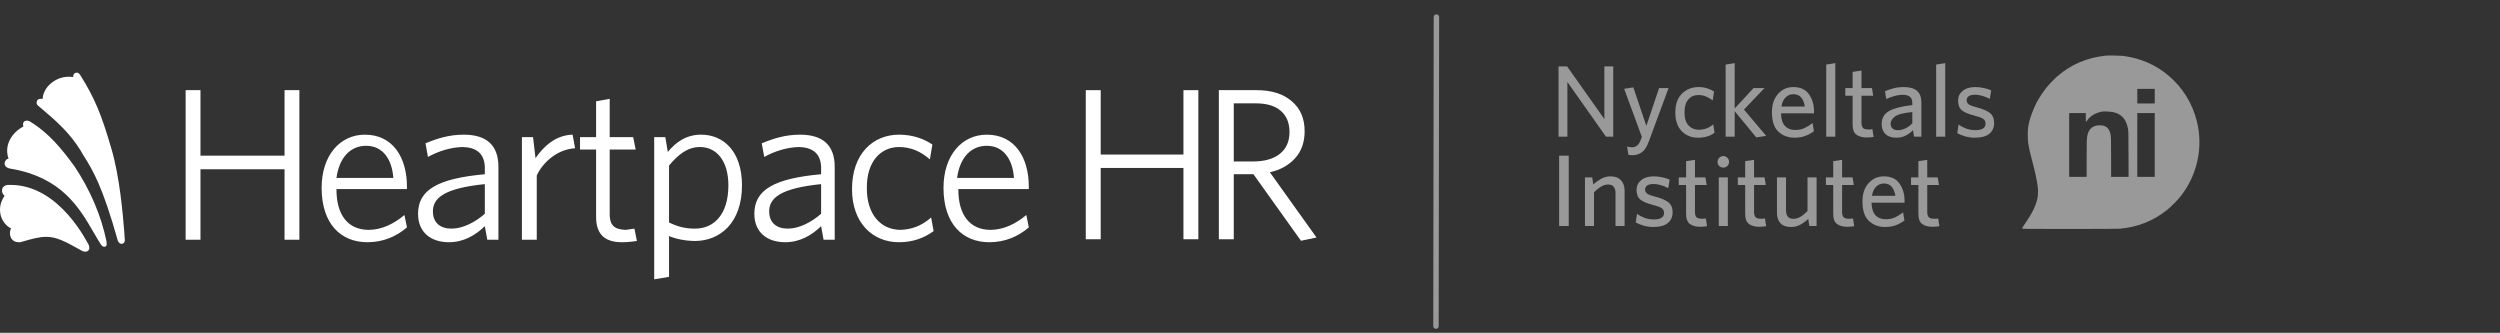
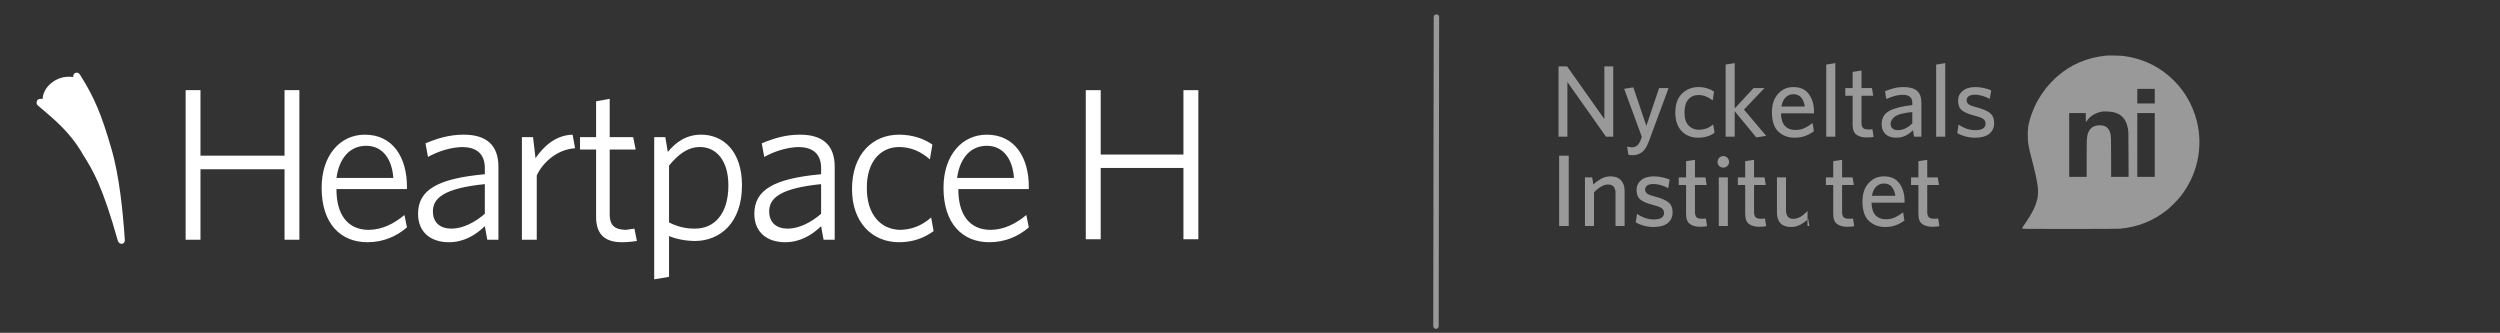
<svg xmlns="http://www.w3.org/2000/svg" width="308" height="41" viewBox="0 0 308 41" fill="none">
  <rect x="0" y="0" width="308" height="41" fill="#333333" stroke="none" />
  <g clip-path="url(#clip0_51_573)">
    <path fill-rule="evenodd" clip-rule="evenodd" d="M36.883 29.538H35.056V20.856H24.698V29.538H22.871V11.108H24.698V19.18H35.056V11.108H36.883V29.538ZM50.135 28.014C48.858 29.116 47.234 29.842 45.261 29.842C41.993 29.842 39.625 27.584 39.625 23.14C39.625 19.117 41.913 16.591 44.956 16.591C48.432 16.591 50.135 19.44 50.135 22.988V23.293H41.453C41.434 26.482 42.871 28.31 45.413 28.319C47.075 28.31 48.538 27.558 49.83 26.491L50.135 28.014ZM45.108 17.962C43.211 17.962 41.804 19.345 41.453 21.922H48.459C48.297 19.616 47.161 17.962 45.108 17.962ZM61.406 29.538H60.035L59.73 27.862C58.589 28.982 57.113 29.842 55.313 29.842C53.089 29.842 51.505 28.633 51.505 26.339C51.505 23.391 53.92 21.994 59.73 21.465V20.551C59.662 18.876 58.642 18.15 56.989 18.114C55.53 18.15 54.055 18.607 52.724 19.332L52.419 17.657C53.893 17.048 55.342 16.591 57.141 16.591C59.957 16.591 61.406 17.908 61.406 20.551V29.538ZM59.731 26.339V22.683C54.731 23.192 53.334 24.395 53.334 26.035C53.334 27.471 54.274 28.167 55.618 28.167C56.989 28.167 58.494 27.418 59.731 26.339ZM70.849 18.266C68.747 18.387 66.941 19.888 66.128 21.617V29.538H64.3V16.895H65.671L65.975 19.485C66.968 18.038 68.45 16.645 70.545 16.591L70.849 18.266ZM78.465 29.69C78.091 29.735 77.449 29.842 76.637 29.842C74.721 29.842 73.411 29.061 73.439 26.644V18.419H71.459V16.896H73.439V12.479L75.114 12.174V16.896H78.008L78.313 18.419H75.114V26.491C75.149 27.715 75.657 28.28 77.094 28.319C77.422 28.28 77.903 28.199 78.16 28.167L78.465 29.69ZM91.412 22.836C91.412 27.455 88.715 29.675 85.624 29.69C84.389 29.675 83.268 29.435 82.425 29.081V34.107L80.598 34.412V16.895H81.968L82.273 18.723C83.241 17.554 84.496 16.591 86.386 16.591C89.089 16.591 91.412 18.598 91.412 22.836ZM89.737 22.836C89.737 19.78 88.258 18.114 86.233 18.114C84.737 18.114 83.581 19.001 82.425 20.399V27.405C83.42 27.898 84.361 28.167 85.624 28.167C87.963 28.167 89.737 26.419 89.737 22.836ZM102.836 29.538H101.465L101.16 27.862C100.018 28.982 98.543 29.842 96.743 29.842C94.518 29.842 92.935 28.633 92.935 26.339C92.935 23.391 95.35 21.994 101.16 21.465V20.551C101.092 18.876 100.072 18.15 98.418 18.114C96.96 18.15 95.484 18.607 94.154 19.332L93.849 17.657C95.323 17.048 96.772 16.591 98.571 16.591C101.387 16.591 102.836 17.908 102.836 20.551V29.538ZM101.16 26.339V22.683C96.16 23.192 94.763 24.395 94.763 26.035C94.763 27.471 95.704 28.167 97.048 28.167C98.418 28.167 99.924 27.418 101.16 26.339ZM115.02 28.471C113.838 29.331 112.467 29.842 110.756 29.842C107.468 29.842 104.968 27.423 104.968 23.293C104.968 18.956 107.548 16.591 110.756 16.591C112.547 16.591 113.918 17.155 114.868 17.809L114.563 19.637C113.435 18.661 112.252 18.123 110.756 18.114C108.462 18.123 106.769 19.951 106.796 23.14C106.769 26.402 108.489 28.283 110.908 28.319C112.225 28.283 113.489 27.88 114.716 26.796L115.02 28.471ZM126.749 28.014C125.472 29.116 123.849 29.842 121.875 29.842C118.607 29.842 116.239 27.584 116.239 23.14C116.239 19.117 118.527 16.591 121.57 16.591C125.046 16.591 126.749 19.44 126.749 22.988V23.293H118.067C118.049 26.482 119.485 28.31 122.027 28.319C123.689 28.31 125.153 27.558 126.444 26.491L126.749 28.014ZM121.57 17.962C119.673 17.962 118.266 19.345 117.914 21.922H124.921C124.759 19.616 123.622 17.962 121.57 17.962Z" fill="white" />
-     <path d="M162.196 29.262L160.279 29.662L154.423 21.463H152V29.475H150.163V11.108H154.822C156.65 11.108 158.087 11.56 159.134 12.465C160.199 13.353 160.731 14.586 160.731 16.165C160.731 17.532 160.332 18.65 159.534 19.52C158.753 20.371 157.723 20.939 156.446 21.223L162.196 29.262ZM158.868 16.272C158.868 15.154 158.513 14.284 157.803 13.663C157.093 13.042 156.064 12.732 154.715 12.732H152V19.892H154.396C155.78 19.892 156.872 19.582 157.67 18.96C158.469 18.322 158.868 17.425 158.868 16.272Z" fill="white" />
    <path d="M147.637 29.475H145.8V20.691H135.605V29.475H133.768V11.108H135.605V19.04H145.8V11.108H147.637V29.475Z" fill="white" />
    <path d="M5.015 12.179C4.833 12.179 4.65 12.24 4.589 12.362C4.467 12.606 4.467 12.849 4.711 13.032C7.026 14.982 8.549 16.322 9.95 18.576C10.011 18.698 10.133 18.881 10.194 19.003C11.473 21.014 12.631 22.963 14.52 29.665C14.642 29.97 14.824 30.03 14.946 30.03C15.007 30.03 15.007 30.03 15.068 30.03C15.068 30.03 15.434 29.97 15.373 29.482C15.373 29.299 15.312 28.995 15.312 28.568C15.129 26.375 14.764 21.866 13.728 18.333C12.509 14.129 11.656 12.057 9.889 9.255C9.768 9.072 9.646 8.95 9.463 8.95C9.341 8.95 9.158 9.011 9.097 9.133C9.037 9.255 8.976 9.377 9.037 9.499C7.94 9.316 6.843 9.681 6.051 10.473C5.564 10.961 5.259 11.631 5.259 12.179C5.198 12.179 5.076 12.179 5.015 12.179Z" fill="white" />
-     <path d="M1.237 20.77C7.574 21.806 9.767 25.583 11.534 28.629C11.838 29.178 12.143 29.665 12.448 30.152C12.448 30.152 12.63 30.396 12.813 30.396C12.874 30.396 12.874 30.396 12.935 30.396C12.935 30.396 13.24 30.335 13.118 29.848V29.726C12.448 26.497 11.107 23.39 9.158 20.465C7.635 18.394 6.05 16.383 3.613 14.921C3.309 14.799 3.004 14.86 2.882 15.104C2.821 15.226 2.821 15.408 2.882 15.591C1.542 16.261 0.445 17.845 1.055 19.551C0.811 19.551 0.567 19.856 0.567 20.161C0.567 20.282 0.628 20.648 1.237 20.77Z" fill="white" />
-     <path d="M1.297 22.78C1.176 22.78 1.054 22.78 0.932 22.78C0.566 22.841 0.323 23.024 0.262 23.329C0.201 23.633 0.323 23.938 0.566 24.121C-0.104 25.095 -0.043 25.948 0.079 26.497C0.262 27.228 0.749 27.837 1.358 28.142C1.176 28.507 1.176 28.934 1.358 29.299C1.541 29.665 1.907 29.848 2.333 29.848C2.455 29.848 2.577 29.848 2.699 29.787C3.917 29.421 4.892 29.177 5.684 29.177C6.964 29.177 7.999 29.726 10.071 30.883C10.254 31.005 10.436 31.005 10.558 31.005C10.68 31.005 10.802 30.944 10.924 30.822C11.107 30.579 10.924 30.152 10.924 30.152C10.863 30.152 7.451 22.78 1.297 22.78Z" fill="white" />
  </g>
  <line opacity="0.5" x1="176.967" y1="2.104" x2="176.912" y2="40.176" stroke="white" stroke-width="0.668" stroke-linecap="round" />
  <g opacity="0.5">
-     <path d="M198.75 16.84H197.859L193.103 10.1V16.84H192.011V8.18H193.065L197.659 14.668V8.18H198.75V16.84ZM205.567 10.853L203.12 17.467C202.869 18.128 202.576 18.567 202.241 18.785C201.915 19.011 201.534 19.124 201.099 19.124C200.974 19.124 200.873 19.116 200.798 19.099C200.731 19.09 200.672 19.082 200.622 19.074L200.459 18.057C200.551 18.082 200.647 18.103 200.748 18.12C200.856 18.137 200.957 18.145 201.049 18.145C201.3 18.145 201.509 18.078 201.676 17.944C201.852 17.81 202.003 17.584 202.128 17.266L202.279 16.865L200.095 10.941L201.225 10.765L202.831 15.509L204.4 10.853H205.567ZM211.233 16.35C210.956 16.559 210.651 16.714 210.316 16.814C209.99 16.915 209.613 16.965 209.187 16.965C208.383 16.965 207.718 16.697 207.191 16.162C206.664 15.626 206.4 14.857 206.4 13.852C206.4 12.84 206.677 12.066 207.229 11.531C207.781 10.995 208.459 10.727 209.262 10.727C209.689 10.727 210.061 10.786 210.379 10.903C210.705 11.012 210.969 11.137 211.17 11.28L211.007 12.371C210.747 12.171 210.475 12.012 210.191 11.895C209.906 11.769 209.593 11.706 209.249 11.706C208.731 11.706 208.312 11.89 207.994 12.259C207.685 12.627 207.53 13.154 207.53 13.84C207.53 14.568 207.697 15.108 208.032 15.459C208.367 15.81 208.785 15.986 209.287 15.986C209.588 15.986 209.885 15.94 210.178 15.848C210.471 15.748 210.768 15.572 211.069 15.321L211.233 16.35ZM217.593 16.739L216.376 16.927L213.715 13.702V16.84H212.598V7.954L213.715 7.778V13.363L216.037 10.853H217.38L214.857 13.501L217.593 16.739ZM223.473 16.162C223.146 16.413 222.786 16.61 222.393 16.752C222.008 16.894 221.569 16.965 221.075 16.965C220.297 16.965 219.64 16.718 219.105 16.225C218.569 15.731 218.302 14.932 218.302 13.827C218.302 12.874 218.553 12.12 219.055 11.568C219.557 11.008 220.184 10.727 220.937 10.727C221.807 10.727 222.448 11.02 222.858 11.606C223.276 12.192 223.485 12.899 223.485 13.727V13.966H219.419C219.435 14.668 219.599 15.187 219.908 15.522C220.218 15.848 220.636 16.011 221.163 16.011C221.59 16.011 221.971 15.936 222.305 15.785C222.648 15.626 222.983 15.417 223.309 15.158L223.473 16.162ZM220.925 11.606C220.573 11.606 220.264 11.736 219.996 11.995C219.728 12.246 219.553 12.623 219.469 13.125H222.356C222.28 12.648 222.13 12.275 221.904 12.008C221.678 11.74 221.351 11.606 220.925 11.606ZM226.109 16.84H224.992V7.954L226.109 7.778V16.84ZM230.83 16.865C230.729 16.881 230.612 16.898 230.478 16.915C230.344 16.932 230.181 16.94 229.989 16.94C229.462 16.94 229.039 16.827 228.721 16.601C228.403 16.375 228.244 15.961 228.244 15.359V11.794H227.341V10.853H228.244V8.857L229.336 8.694V10.853H230.629L230.779 11.794H229.336V15.158C229.336 15.409 229.395 15.605 229.512 15.748C229.629 15.882 229.847 15.948 230.164 15.948C230.265 15.948 230.357 15.948 230.441 15.948C230.524 15.94 230.604 15.928 230.679 15.911L230.83 16.865ZM236.715 16.84H235.811L235.686 16.036C235.443 16.287 235.15 16.505 234.807 16.689C234.473 16.873 234.063 16.965 233.577 16.965C233.033 16.965 232.602 16.814 232.284 16.513C231.975 16.212 231.82 15.806 231.82 15.296C231.82 14.551 232.134 14.007 232.761 13.664C233.397 13.321 234.343 13.083 235.598 12.949V12.698C235.598 12.321 235.493 12.058 235.284 11.907C235.075 11.757 234.799 11.681 234.456 11.681C234.088 11.681 233.732 11.731 233.389 11.832C233.046 11.932 232.711 12.054 232.385 12.196L232.234 11.229C232.586 11.087 232.941 10.97 233.301 10.878C233.669 10.778 234.088 10.727 234.556 10.727C235.284 10.727 235.824 10.882 236.175 11.192C236.535 11.501 236.715 11.987 236.715 12.648V16.84ZM235.598 15.195V13.802C234.493 13.911 233.77 14.104 233.427 14.38C233.092 14.647 232.925 14.932 232.925 15.233C232.925 15.484 233 15.681 233.15 15.823C233.309 15.965 233.531 16.036 233.816 16.036C234.142 16.036 234.456 15.961 234.757 15.81C235.067 15.66 235.347 15.455 235.598 15.195ZM239.652 16.84H238.535V7.954L239.652 7.778V16.84ZM245.679 15.17C245.679 15.723 245.478 16.162 245.076 16.488C244.674 16.806 244.089 16.965 243.319 16.965C242.917 16.965 242.516 16.911 242.114 16.802C241.712 16.685 241.386 16.551 241.135 16.4L241.298 15.346C241.574 15.547 241.892 15.714 242.252 15.848C242.612 15.974 242.997 16.036 243.407 16.036C243.783 16.036 244.08 15.969 244.298 15.835C244.515 15.693 244.624 15.497 244.624 15.246C244.624 14.97 244.52 14.764 244.31 14.631C244.11 14.497 243.742 14.363 243.206 14.229C242.503 14.053 241.997 13.836 241.687 13.576C241.386 13.317 241.236 12.92 241.236 12.384C241.236 11.907 241.424 11.514 241.8 11.204C242.177 10.886 242.691 10.727 243.344 10.727C243.712 10.727 244.059 10.765 244.386 10.84C244.72 10.907 245.03 11.004 245.315 11.129L245.139 12.183C244.871 12.033 244.578 11.911 244.26 11.819C243.942 11.719 243.629 11.669 243.319 11.669C242.976 11.669 242.717 11.731 242.541 11.857C242.373 11.982 242.29 12.15 242.29 12.359C242.29 12.56 242.378 12.727 242.553 12.861C242.729 12.986 243.055 13.108 243.532 13.225C244.269 13.417 244.808 13.648 245.151 13.915C245.503 14.183 245.679 14.601 245.679 15.17ZM193.266 27.84H192.086V19.18H193.266V27.84ZM200.149 27.84H199.032V23.761C199.032 23.459 198.961 23.212 198.819 23.02C198.677 22.828 198.442 22.731 198.116 22.731C197.815 22.731 197.518 22.823 197.225 23.008C196.932 23.183 196.652 23.413 196.384 23.698V27.84H195.267V21.853H196.158L196.296 22.719C196.572 22.468 196.886 22.242 197.238 22.041C197.597 21.832 197.991 21.727 198.417 21.727C198.978 21.727 199.405 21.886 199.698 22.204C199.999 22.522 200.149 22.949 200.149 23.485V27.84ZM206.065 26.17C206.065 26.723 205.864 27.162 205.463 27.488C205.061 27.806 204.475 27.965 203.706 27.965C203.304 27.965 202.902 27.911 202.501 27.802C202.099 27.685 201.773 27.551 201.522 27.4L201.685 26.346C201.961 26.547 202.279 26.714 202.639 26.848C202.999 26.974 203.383 27.036 203.793 27.036C204.17 27.036 204.467 26.969 204.685 26.835C204.902 26.693 205.011 26.497 205.011 26.246C205.011 25.97 204.906 25.765 204.697 25.631C204.496 25.497 204.128 25.363 203.593 25.229C202.89 25.053 202.384 24.836 202.074 24.576C201.773 24.317 201.622 23.92 201.622 23.384C201.622 22.907 201.81 22.514 202.187 22.204C202.563 21.886 203.078 21.727 203.731 21.727C204.099 21.727 204.446 21.765 204.772 21.84C205.107 21.907 205.417 22.003 205.701 22.129L205.525 23.183C205.258 23.033 204.965 22.911 204.647 22.819C204.329 22.719 204.015 22.669 203.706 22.669C203.363 22.669 203.103 22.731 202.927 22.857C202.76 22.982 202.676 23.15 202.676 23.359C202.676 23.56 202.764 23.727 202.94 23.861C203.116 23.986 203.442 24.108 203.919 24.225C204.655 24.417 205.195 24.648 205.538 24.915C205.889 25.183 206.065 25.601 206.065 26.17ZM210.312 27.865C210.212 27.881 210.095 27.898 209.961 27.915C209.827 27.932 209.664 27.94 209.471 27.94C208.944 27.94 208.522 27.827 208.204 27.601C207.886 27.375 207.727 26.961 207.727 26.359V22.794H206.823V21.853H207.727V19.857L208.819 19.694V21.853H210.111L210.262 22.794H208.819V26.158C208.819 26.409 208.877 26.605 208.994 26.748C209.111 26.882 209.329 26.948 209.647 26.948C209.747 26.948 209.839 26.948 209.923 26.948C210.007 26.94 210.086 26.928 210.161 26.911L210.312 27.865ZM213.022 19.945C213.022 20.146 212.951 20.313 212.809 20.447C212.675 20.581 212.512 20.648 212.319 20.648C212.118 20.648 211.947 20.581 211.805 20.447C211.671 20.313 211.604 20.146 211.604 19.945C211.604 19.753 211.671 19.585 211.805 19.443C211.947 19.301 212.118 19.23 212.319 19.23C212.512 19.23 212.675 19.301 212.809 19.443C212.951 19.585 213.022 19.753 213.022 19.945ZM212.871 27.84H211.754V21.853H212.871V27.84ZM217.593 27.865C217.492 27.881 217.375 27.898 217.241 27.915C217.107 27.932 216.944 27.94 216.752 27.94C216.224 27.94 215.802 27.827 215.484 27.601C215.166 27.375 215.007 26.961 215.007 26.359V22.794H214.103V21.853H215.007V19.857L216.099 19.694V21.853H217.392L217.542 22.794H216.099V26.158C216.099 26.409 216.158 26.605 216.275 26.748C216.392 26.882 216.609 26.948 216.927 26.948C217.028 26.948 217.12 26.948 217.203 26.948C217.287 26.94 217.367 26.928 217.442 26.911L217.593 27.865ZM223.804 27.84H222.913L222.775 26.974C222.49 27.241 222.168 27.476 221.809 27.676C221.457 27.869 221.072 27.965 220.654 27.965C220.077 27.965 219.641 27.81 219.349 27.501C219.064 27.183 218.922 26.752 218.922 26.208V21.853H220.039V25.932C220.039 26.241 220.11 26.492 220.252 26.685C220.394 26.869 220.629 26.961 220.955 26.961C221.248 26.961 221.541 26.873 221.834 26.698C222.126 26.522 222.411 26.288 222.687 25.995V21.853H223.804V27.84ZM228.44 27.865C228.339 27.881 228.222 27.898 228.088 27.915C227.954 27.932 227.791 27.94 227.599 27.94C227.072 27.94 226.649 27.827 226.331 27.601C226.013 27.375 225.854 26.961 225.854 26.359V22.794H224.951V21.853H225.854V19.857L226.946 19.694V21.853H228.239L228.389 22.794H226.946V26.158C226.946 26.409 227.005 26.605 227.122 26.748C227.239 26.882 227.456 26.948 227.774 26.948C227.875 26.948 227.967 26.948 228.051 26.948C228.134 26.94 228.214 26.928 228.289 26.911L228.44 27.865ZM234.626 27.162C234.3 27.413 233.94 27.61 233.547 27.752C233.162 27.894 232.723 27.965 232.229 27.965C231.451 27.965 230.794 27.718 230.258 27.225C229.723 26.731 229.455 25.932 229.455 24.827C229.455 23.874 229.706 23.12 230.208 22.568C230.71 22.008 231.338 21.727 232.091 21.727C232.961 21.727 233.601 22.02 234.011 22.606C234.429 23.192 234.639 23.899 234.639 24.727V24.965H230.572C230.589 25.668 230.752 26.187 231.062 26.522C231.371 26.848 231.79 27.011 232.317 27.011C232.743 27.011 233.124 26.936 233.459 26.785C233.802 26.626 234.137 26.417 234.463 26.158L234.626 27.162ZM232.078 22.606C231.727 22.606 231.417 22.736 231.15 22.995C230.882 23.246 230.706 23.622 230.622 24.125H233.509C233.434 23.648 233.283 23.275 233.057 23.008C232.831 22.74 232.505 22.606 232.078 22.606ZM238.931 27.865C238.831 27.881 238.714 27.898 238.58 27.915C238.446 27.932 238.283 27.94 238.09 27.94C237.563 27.94 237.141 27.827 236.823 27.601C236.505 27.375 236.346 26.961 236.346 26.359V22.794H235.442V21.853H236.346V19.857L237.438 19.694V21.853H238.73L238.881 22.794H237.438V26.158C237.438 26.409 237.496 26.605 237.613 26.748C237.731 26.882 237.948 26.948 238.266 26.948C238.367 26.948 238.459 26.948 238.542 26.948C238.626 26.94 238.705 26.928 238.781 26.911L238.931 27.865Z" fill="white" />
+     <path d="M198.75 16.84H197.859L193.103 10.1V16.84H192.011V8.18H193.065L197.659 14.668V8.18H198.75V16.84ZM205.567 10.853L203.12 17.467C202.869 18.128 202.576 18.567 202.241 18.785C201.915 19.011 201.534 19.124 201.099 19.124C200.974 19.124 200.873 19.116 200.798 19.099C200.731 19.09 200.672 19.082 200.622 19.074L200.459 18.057C200.551 18.082 200.647 18.103 200.748 18.12C200.856 18.137 200.957 18.145 201.049 18.145C201.3 18.145 201.509 18.078 201.676 17.944C201.852 17.81 202.003 17.584 202.128 17.266L202.279 16.865L200.095 10.941L201.225 10.765L202.831 15.509L204.4 10.853H205.567ZM211.233 16.35C210.956 16.559 210.651 16.714 210.316 16.814C209.99 16.915 209.613 16.965 209.187 16.965C208.383 16.965 207.718 16.697 207.191 16.162C206.664 15.626 206.4 14.857 206.4 13.852C206.4 12.84 206.677 12.066 207.229 11.531C207.781 10.995 208.459 10.727 209.262 10.727C209.689 10.727 210.061 10.786 210.379 10.903C210.705 11.012 210.969 11.137 211.17 11.28L211.007 12.371C210.747 12.171 210.475 12.012 210.191 11.895C209.906 11.769 209.593 11.706 209.249 11.706C208.731 11.706 208.312 11.89 207.994 12.259C207.685 12.627 207.53 13.154 207.53 13.84C207.53 14.568 207.697 15.108 208.032 15.459C208.367 15.81 208.785 15.986 209.287 15.986C209.588 15.986 209.885 15.94 210.178 15.848C210.471 15.748 210.768 15.572 211.069 15.321L211.233 16.35ZM217.593 16.739L216.376 16.927L213.715 13.702V16.84H212.598V7.954L213.715 7.778V13.363L216.037 10.853H217.38L214.857 13.501L217.593 16.739ZM223.473 16.162C223.146 16.413 222.786 16.61 222.393 16.752C222.008 16.894 221.569 16.965 221.075 16.965C220.297 16.965 219.64 16.718 219.105 16.225C218.569 15.731 218.302 14.932 218.302 13.827C218.302 12.874 218.553 12.12 219.055 11.568C219.557 11.008 220.184 10.727 220.937 10.727C221.807 10.727 222.448 11.02 222.858 11.606C223.276 12.192 223.485 12.899 223.485 13.727V13.966H219.419C219.435 14.668 219.599 15.187 219.908 15.522C220.218 15.848 220.636 16.011 221.163 16.011C221.59 16.011 221.971 15.936 222.305 15.785C222.648 15.626 222.983 15.417 223.309 15.158L223.473 16.162ZM220.925 11.606C220.573 11.606 220.264 11.736 219.996 11.995C219.728 12.246 219.553 12.623 219.469 13.125H222.356C222.28 12.648 222.13 12.275 221.904 12.008C221.678 11.74 221.351 11.606 220.925 11.606ZM226.109 16.84H224.992V7.954L226.109 7.778V16.84ZM230.83 16.865C230.729 16.881 230.612 16.898 230.478 16.915C230.344 16.932 230.181 16.94 229.989 16.94C229.462 16.94 229.039 16.827 228.721 16.601C228.403 16.375 228.244 15.961 228.244 15.359V11.794H227.341V10.853H228.244V8.857L229.336 8.694V10.853H230.629L230.779 11.794H229.336V15.158C229.336 15.409 229.395 15.605 229.512 15.748C229.629 15.882 229.847 15.948 230.164 15.948C230.265 15.948 230.357 15.948 230.441 15.948C230.524 15.94 230.604 15.928 230.679 15.911L230.83 16.865ZM236.715 16.84H235.811L235.686 16.036C235.443 16.287 235.15 16.505 234.807 16.689C234.473 16.873 234.063 16.965 233.577 16.965C233.033 16.965 232.602 16.814 232.284 16.513C231.975 16.212 231.82 15.806 231.82 15.296C231.82 14.551 232.134 14.007 232.761 13.664C233.397 13.321 234.343 13.083 235.598 12.949V12.698C235.598 12.321 235.493 12.058 235.284 11.907C235.075 11.757 234.799 11.681 234.456 11.681C234.088 11.681 233.732 11.731 233.389 11.832C233.046 11.932 232.711 12.054 232.385 12.196L232.234 11.229C232.586 11.087 232.941 10.97 233.301 10.878C233.669 10.778 234.088 10.727 234.556 10.727C235.284 10.727 235.824 10.882 236.175 11.192C236.535 11.501 236.715 11.987 236.715 12.648V16.84ZM235.598 15.195V13.802C234.493 13.911 233.77 14.104 233.427 14.38C233.092 14.647 232.925 14.932 232.925 15.233C232.925 15.484 233 15.681 233.15 15.823C233.309 15.965 233.531 16.036 233.816 16.036C234.142 16.036 234.456 15.961 234.757 15.81C235.067 15.66 235.347 15.455 235.598 15.195ZM239.652 16.84H238.535V7.954L239.652 7.778V16.84ZM245.679 15.17C245.679 15.723 245.478 16.162 245.076 16.488C244.674 16.806 244.089 16.965 243.319 16.965C242.917 16.965 242.516 16.911 242.114 16.802C241.712 16.685 241.386 16.551 241.135 16.4L241.298 15.346C241.574 15.547 241.892 15.714 242.252 15.848C242.612 15.974 242.997 16.036 243.407 16.036C243.783 16.036 244.08 15.969 244.298 15.835C244.515 15.693 244.624 15.497 244.624 15.246C244.624 14.97 244.52 14.764 244.31 14.631C244.11 14.497 243.742 14.363 243.206 14.229C242.503 14.053 241.997 13.836 241.687 13.576C241.386 13.317 241.236 12.92 241.236 12.384C241.236 11.907 241.424 11.514 241.8 11.204C242.177 10.886 242.691 10.727 243.344 10.727C243.712 10.727 244.059 10.765 244.386 10.84C244.72 10.907 245.03 11.004 245.315 11.129L245.139 12.183C244.871 12.033 244.578 11.911 244.26 11.819C243.942 11.719 243.629 11.669 243.319 11.669C242.976 11.669 242.717 11.731 242.541 11.857C242.373 11.982 242.29 12.15 242.29 12.359C242.29 12.56 242.378 12.727 242.553 12.861C242.729 12.986 243.055 13.108 243.532 13.225C244.269 13.417 244.808 13.648 245.151 13.915C245.503 14.183 245.679 14.601 245.679 15.17ZM193.266 27.84H192.086V19.18H193.266V27.84ZM200.149 27.84H199.032V23.761C199.032 23.459 198.961 23.212 198.819 23.02C198.677 22.828 198.442 22.731 198.116 22.731C197.815 22.731 197.518 22.823 197.225 23.008C196.932 23.183 196.652 23.413 196.384 23.698V27.84H195.267V21.853H196.158L196.296 22.719C196.572 22.468 196.886 22.242 197.238 22.041C197.597 21.832 197.991 21.727 198.417 21.727C198.978 21.727 199.405 21.886 199.698 22.204C199.999 22.522 200.149 22.949 200.149 23.485V27.84ZM206.065 26.17C206.065 26.723 205.864 27.162 205.463 27.488C205.061 27.806 204.475 27.965 203.706 27.965C203.304 27.965 202.902 27.911 202.501 27.802C202.099 27.685 201.773 27.551 201.522 27.4L201.685 26.346C201.961 26.547 202.279 26.714 202.639 26.848C202.999 26.974 203.383 27.036 203.793 27.036C204.17 27.036 204.467 26.969 204.685 26.835C204.902 26.693 205.011 26.497 205.011 26.246C205.011 25.97 204.906 25.765 204.697 25.631C204.496 25.497 204.128 25.363 203.593 25.229C202.89 25.053 202.384 24.836 202.074 24.576C201.773 24.317 201.622 23.92 201.622 23.384C201.622 22.907 201.81 22.514 202.187 22.204C202.563 21.886 203.078 21.727 203.731 21.727C204.099 21.727 204.446 21.765 204.772 21.84C205.107 21.907 205.417 22.003 205.701 22.129L205.525 23.183C205.258 23.033 204.965 22.911 204.647 22.819C204.329 22.719 204.015 22.669 203.706 22.669C203.363 22.669 203.103 22.731 202.927 22.857C202.76 22.982 202.676 23.15 202.676 23.359C202.676 23.56 202.764 23.727 202.94 23.861C203.116 23.986 203.442 24.108 203.919 24.225C204.655 24.417 205.195 24.648 205.538 24.915C205.889 25.183 206.065 25.601 206.065 26.17ZM210.312 27.865C210.212 27.881 210.095 27.898 209.961 27.915C209.827 27.932 209.664 27.94 209.471 27.94C208.944 27.94 208.522 27.827 208.204 27.601C207.886 27.375 207.727 26.961 207.727 26.359V22.794H206.823V21.853H207.727V19.857L208.819 19.694V21.853H210.111L210.262 22.794H208.819V26.158C208.819 26.409 208.877 26.605 208.994 26.748C209.111 26.882 209.329 26.948 209.647 26.948C209.747 26.948 209.839 26.948 209.923 26.948C210.007 26.94 210.086 26.928 210.161 26.911L210.312 27.865ZM213.022 19.945C213.022 20.146 212.951 20.313 212.809 20.447C212.675 20.581 212.512 20.648 212.319 20.648C212.118 20.648 211.947 20.581 211.805 20.447C211.671 20.313 211.604 20.146 211.604 19.945C211.604 19.753 211.671 19.585 211.805 19.443C211.947 19.301 212.118 19.23 212.319 19.23C212.512 19.23 212.675 19.301 212.809 19.443C212.951 19.585 213.022 19.753 213.022 19.945ZM212.871 27.84H211.754V21.853H212.871V27.84ZM217.593 27.865C217.492 27.881 217.375 27.898 217.241 27.915C217.107 27.932 216.944 27.94 216.752 27.94C216.224 27.94 215.802 27.827 215.484 27.601C215.166 27.375 215.007 26.961 215.007 26.359V22.794H214.103V21.853H215.007V19.857L216.099 19.694V21.853H217.392L217.542 22.794H216.099V26.158C216.099 26.409 216.158 26.605 216.275 26.748C216.392 26.882 216.609 26.948 216.927 26.948C217.028 26.948 217.12 26.948 217.203 26.948C217.287 26.94 217.367 26.928 217.442 26.911L217.593 27.865ZM223.804 27.84H222.913L222.775 26.974C222.49 27.241 222.168 27.476 221.809 27.676C221.457 27.869 221.072 27.965 220.654 27.965C220.077 27.965 219.641 27.81 219.349 27.501C219.064 27.183 218.922 26.752 218.922 26.208V21.853H220.039V25.932C220.039 26.241 220.11 26.492 220.252 26.685C220.394 26.869 220.629 26.961 220.955 26.961C221.248 26.961 221.541 26.873 221.834 26.698C222.126 26.522 222.411 26.288 222.687 25.995V21.853V27.84ZM228.44 27.865C228.339 27.881 228.222 27.898 228.088 27.915C227.954 27.932 227.791 27.94 227.599 27.94C227.072 27.94 226.649 27.827 226.331 27.601C226.013 27.375 225.854 26.961 225.854 26.359V22.794H224.951V21.853H225.854V19.857L226.946 19.694V21.853H228.239L228.389 22.794H226.946V26.158C226.946 26.409 227.005 26.605 227.122 26.748C227.239 26.882 227.456 26.948 227.774 26.948C227.875 26.948 227.967 26.948 228.051 26.948C228.134 26.94 228.214 26.928 228.289 26.911L228.44 27.865ZM234.626 27.162C234.3 27.413 233.94 27.61 233.547 27.752C233.162 27.894 232.723 27.965 232.229 27.965C231.451 27.965 230.794 27.718 230.258 27.225C229.723 26.731 229.455 25.932 229.455 24.827C229.455 23.874 229.706 23.12 230.208 22.568C230.71 22.008 231.338 21.727 232.091 21.727C232.961 21.727 233.601 22.02 234.011 22.606C234.429 23.192 234.639 23.899 234.639 24.727V24.965H230.572C230.589 25.668 230.752 26.187 231.062 26.522C231.371 26.848 231.79 27.011 232.317 27.011C232.743 27.011 233.124 26.936 233.459 26.785C233.802 26.626 234.137 26.417 234.463 26.158L234.626 27.162ZM232.078 22.606C231.727 22.606 231.417 22.736 231.15 22.995C230.882 23.246 230.706 23.622 230.622 24.125H233.509C233.434 23.648 233.283 23.275 233.057 23.008C232.831 22.74 232.505 22.606 232.078 22.606ZM238.931 27.865C238.831 27.881 238.714 27.898 238.58 27.915C238.446 27.932 238.283 27.94 238.09 27.94C237.563 27.94 237.141 27.827 236.823 27.601C236.505 27.375 236.346 26.961 236.346 26.359V22.794H235.442V21.853H236.346V19.857L237.438 19.694V21.853H238.73L238.881 22.794H237.438V26.158C237.438 26.409 237.496 26.605 237.613 26.748C237.731 26.882 237.948 26.948 238.266 26.948C238.367 26.948 238.459 26.948 238.542 26.948C238.626 26.94 238.705 26.928 238.781 26.911L238.931 27.865Z" fill="white" />
    <path fill-rule="evenodd" clip-rule="evenodd" d="M259.499 6.85C257.162 7.08 255.169 7.923 253.469 9.399C253.063 9.751 252.418 10.424 252.082 10.844C251.783 11.219 251.301 11.932 251.073 12.338C250.49 13.377 250.03 14.648 249.87 15.658C249.799 16.111 249.807 17.25 249.885 17.729C249.968 18.238 250.092 18.78 250.361 19.802C250.712 21.134 250.887 21.93 251.034 22.875C251.105 23.326 251.098 24.036 251.02 24.406C250.822 25.345 250.394 26.223 249.493 27.538C249.154 28.033 249.115 28.102 249.138 28.164C249.152 28.201 249.721 28.205 254.995 28.205C258.703 28.205 260.951 28.195 261.151 28.178C263.347 27.992 265.308 27.21 267.011 25.842C267.462 25.478 268.255 24.68 268.62 24.221C270.706 21.594 271.458 18.162 270.653 14.934C270.1 12.715 268.877 10.752 267.142 9.298C265.567 7.979 263.732 7.18 261.629 6.897C261.324 6.855 259.785 6.822 259.499 6.85ZM265.464 12.744V11.847V10.95H264.389H263.314V11.847V12.744H264.389H265.464ZM260.897 13.999C260.666 13.893 260.495 13.842 260.181 13.786C259.95 13.745 259.209 13.712 259.053 13.736C258.273 13.856 257.618 14.213 257.213 14.739C257.129 14.848 257.04 14.964 257.016 14.995C256.973 15.05 256.97 15.026 256.97 14.492L256.969 13.931H255.946H254.924V17.862V21.794H255.999H257.074V19.576C257.074 17.303 257.083 17.044 257.18 16.628C257.364 15.835 257.873 15.435 258.697 15.435C259.408 15.435 259.829 15.761 259.993 16.438C260.081 16.801 260.089 17.05 260.089 19.425V21.794H261.165H262.241L262.231 18.977C262.222 16.219 262.22 16.154 262.165 15.861C261.98 14.891 261.591 14.319 260.897 13.999ZM265.464 21.794V17.862V13.931H264.389H263.314V17.862V21.794H264.389H265.464Z" fill="white" />
  </g>
  <defs>
    <clipPath id="clip0_51_573">
      <rect width="162.239" height="25.889" fill="white" transform="translate(0 8.95)" />
    </clipPath>
  </defs>
</svg>